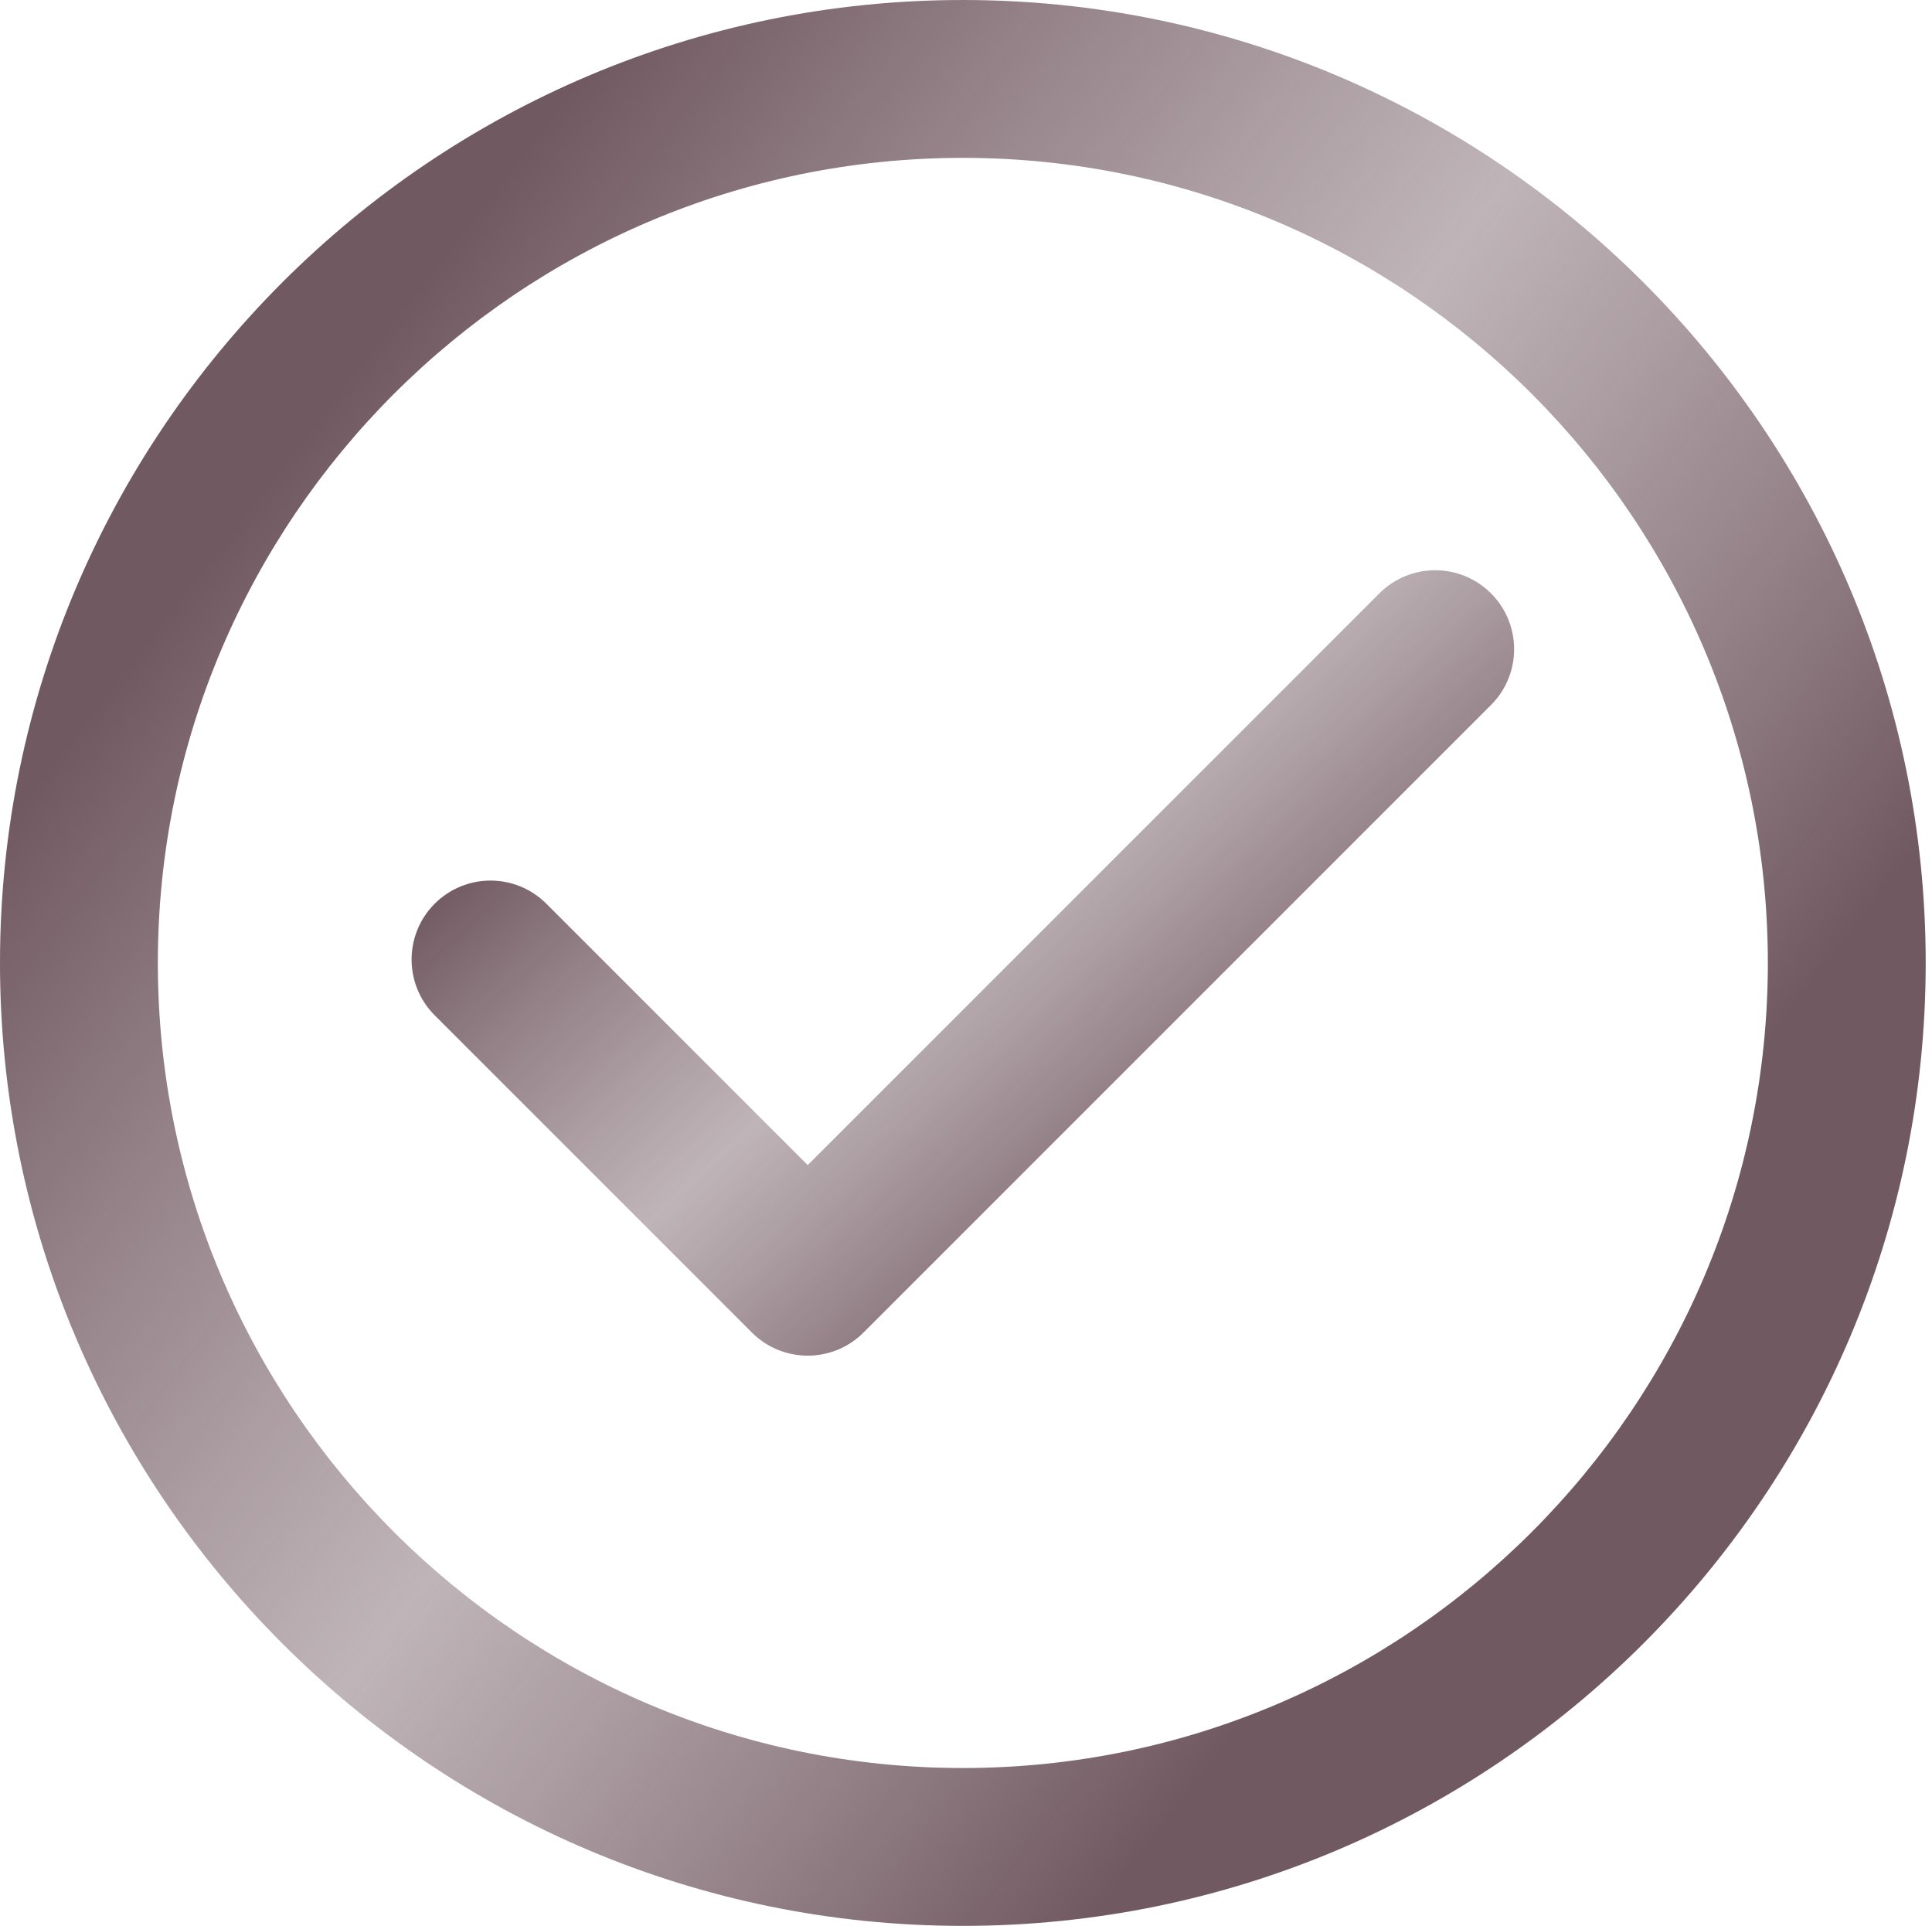
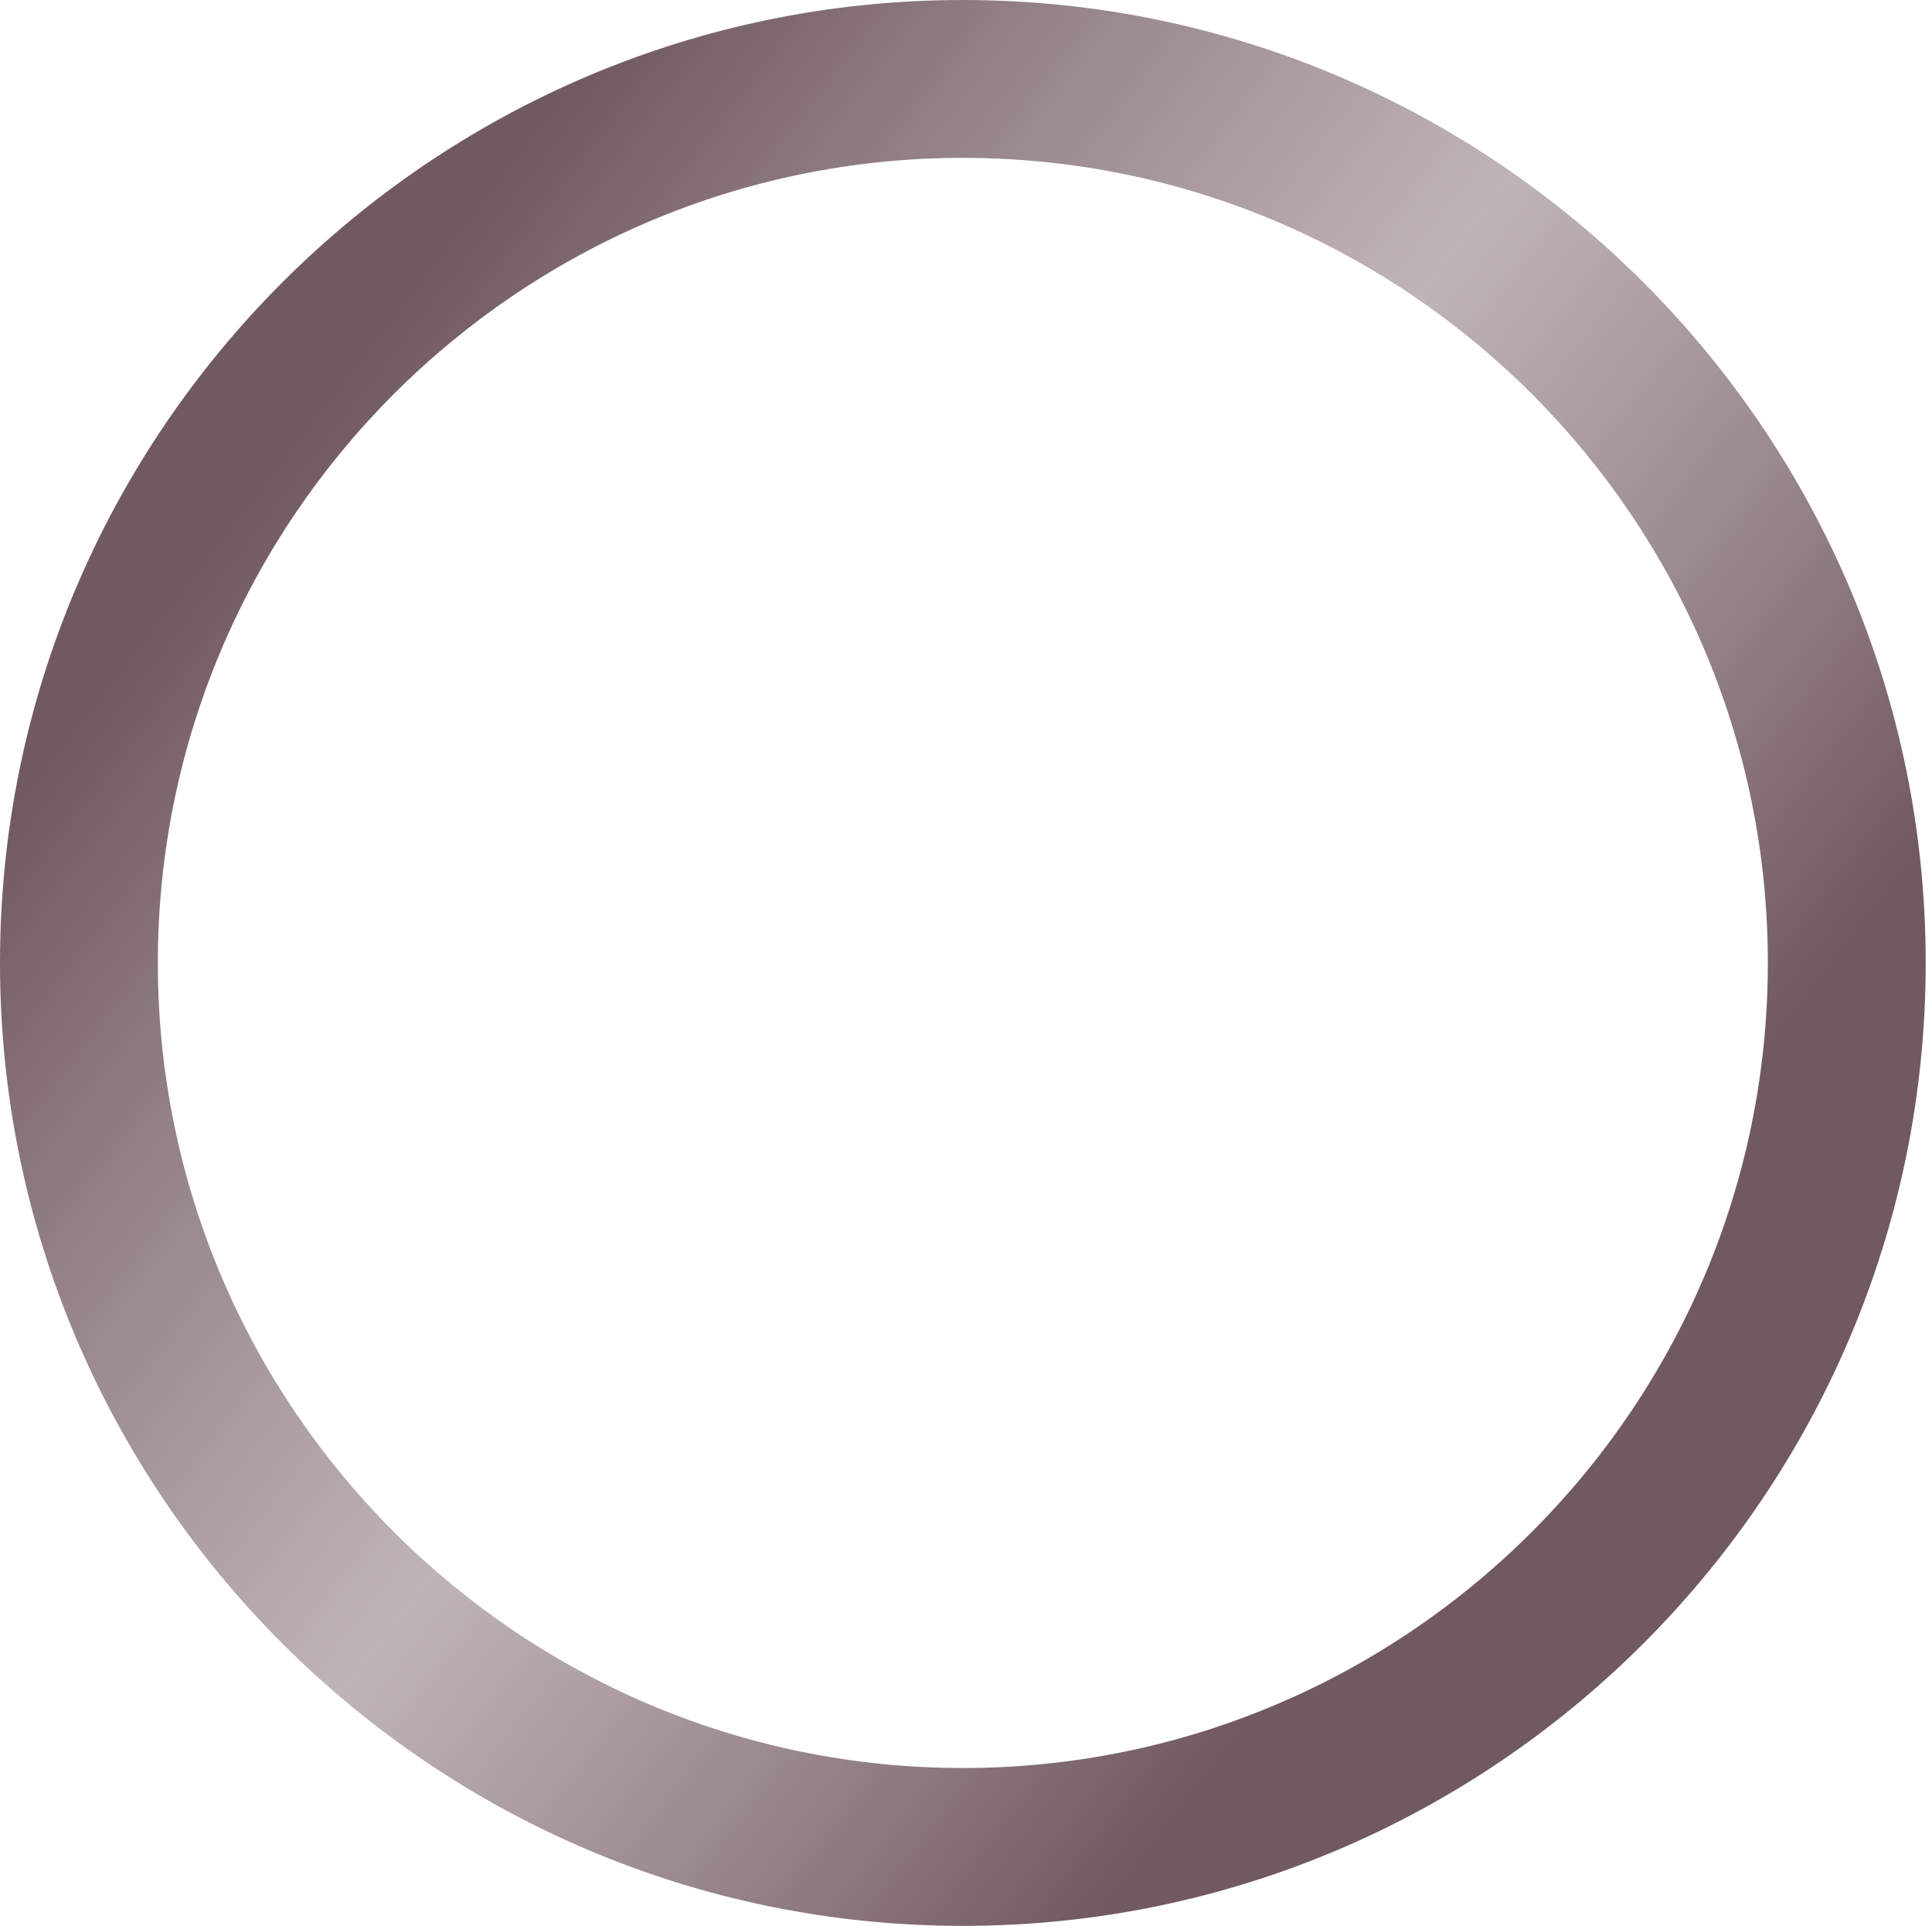
<svg xmlns="http://www.w3.org/2000/svg" width="306" height="305" viewBox="0 0 306 305" fill="none">
  <path d="M152.502 0.001C68.412 0.001 0 68.412 0 152.501C0 236.59 68.412 305.001 152.502 305.001C236.591 305.001 305.002 236.59 305.002 152.501C305.002 68.412 236.591 0.001 152.502 0.001ZM152.502 280.001C82.197 280.001 25 222.806 25 152.501C25 82.197 82.197 25.001 152.502 25.001C222.806 25.001 280.002 82.197 280.002 152.501C280.002 222.806 222.806 280.001 152.502 280.001Z" fill="url(#paint0_linear_839_23)" />
-   <path d="M218.474 93.97L127.928 184.517L86.53 143.119C81.648 138.238 73.734 138.238 68.852 143.119C63.971 148.001 63.971 155.915 68.852 160.797L119.089 211.034C121.53 213.474 124.729 214.695 127.928 214.695C131.127 214.695 134.326 213.474 136.767 211.034L236.152 111.649C241.033 106.767 241.033 98.853 236.152 93.971C231.27 89.089 223.355 89.089 218.474 93.97Z" fill="url(#paint1_linear_839_23)" />
  <defs>
    <linearGradient id="paint0_linear_839_23" x1="45" y1="73" x2="237" y2="221" gradientUnits="userSpaceOnUse">
      <stop stop-color="#715961" />
      <stop offset="0.521" stop-color="#948288" stop-opacity="0.6" />
      <stop offset="1" stop-color="#715961" />
    </linearGradient>
    <linearGradient id="paint1_linear_839_23" x1="90.955" y1="120.08" x2="171.673" y2="207.428" gradientUnits="userSpaceOnUse">
      <stop stop-color="#715961" />
      <stop offset="0.521" stop-color="#948288" stop-opacity="0.6" />
      <stop offset="1" stop-color="#715961" />
    </linearGradient>
  </defs>
</svg>